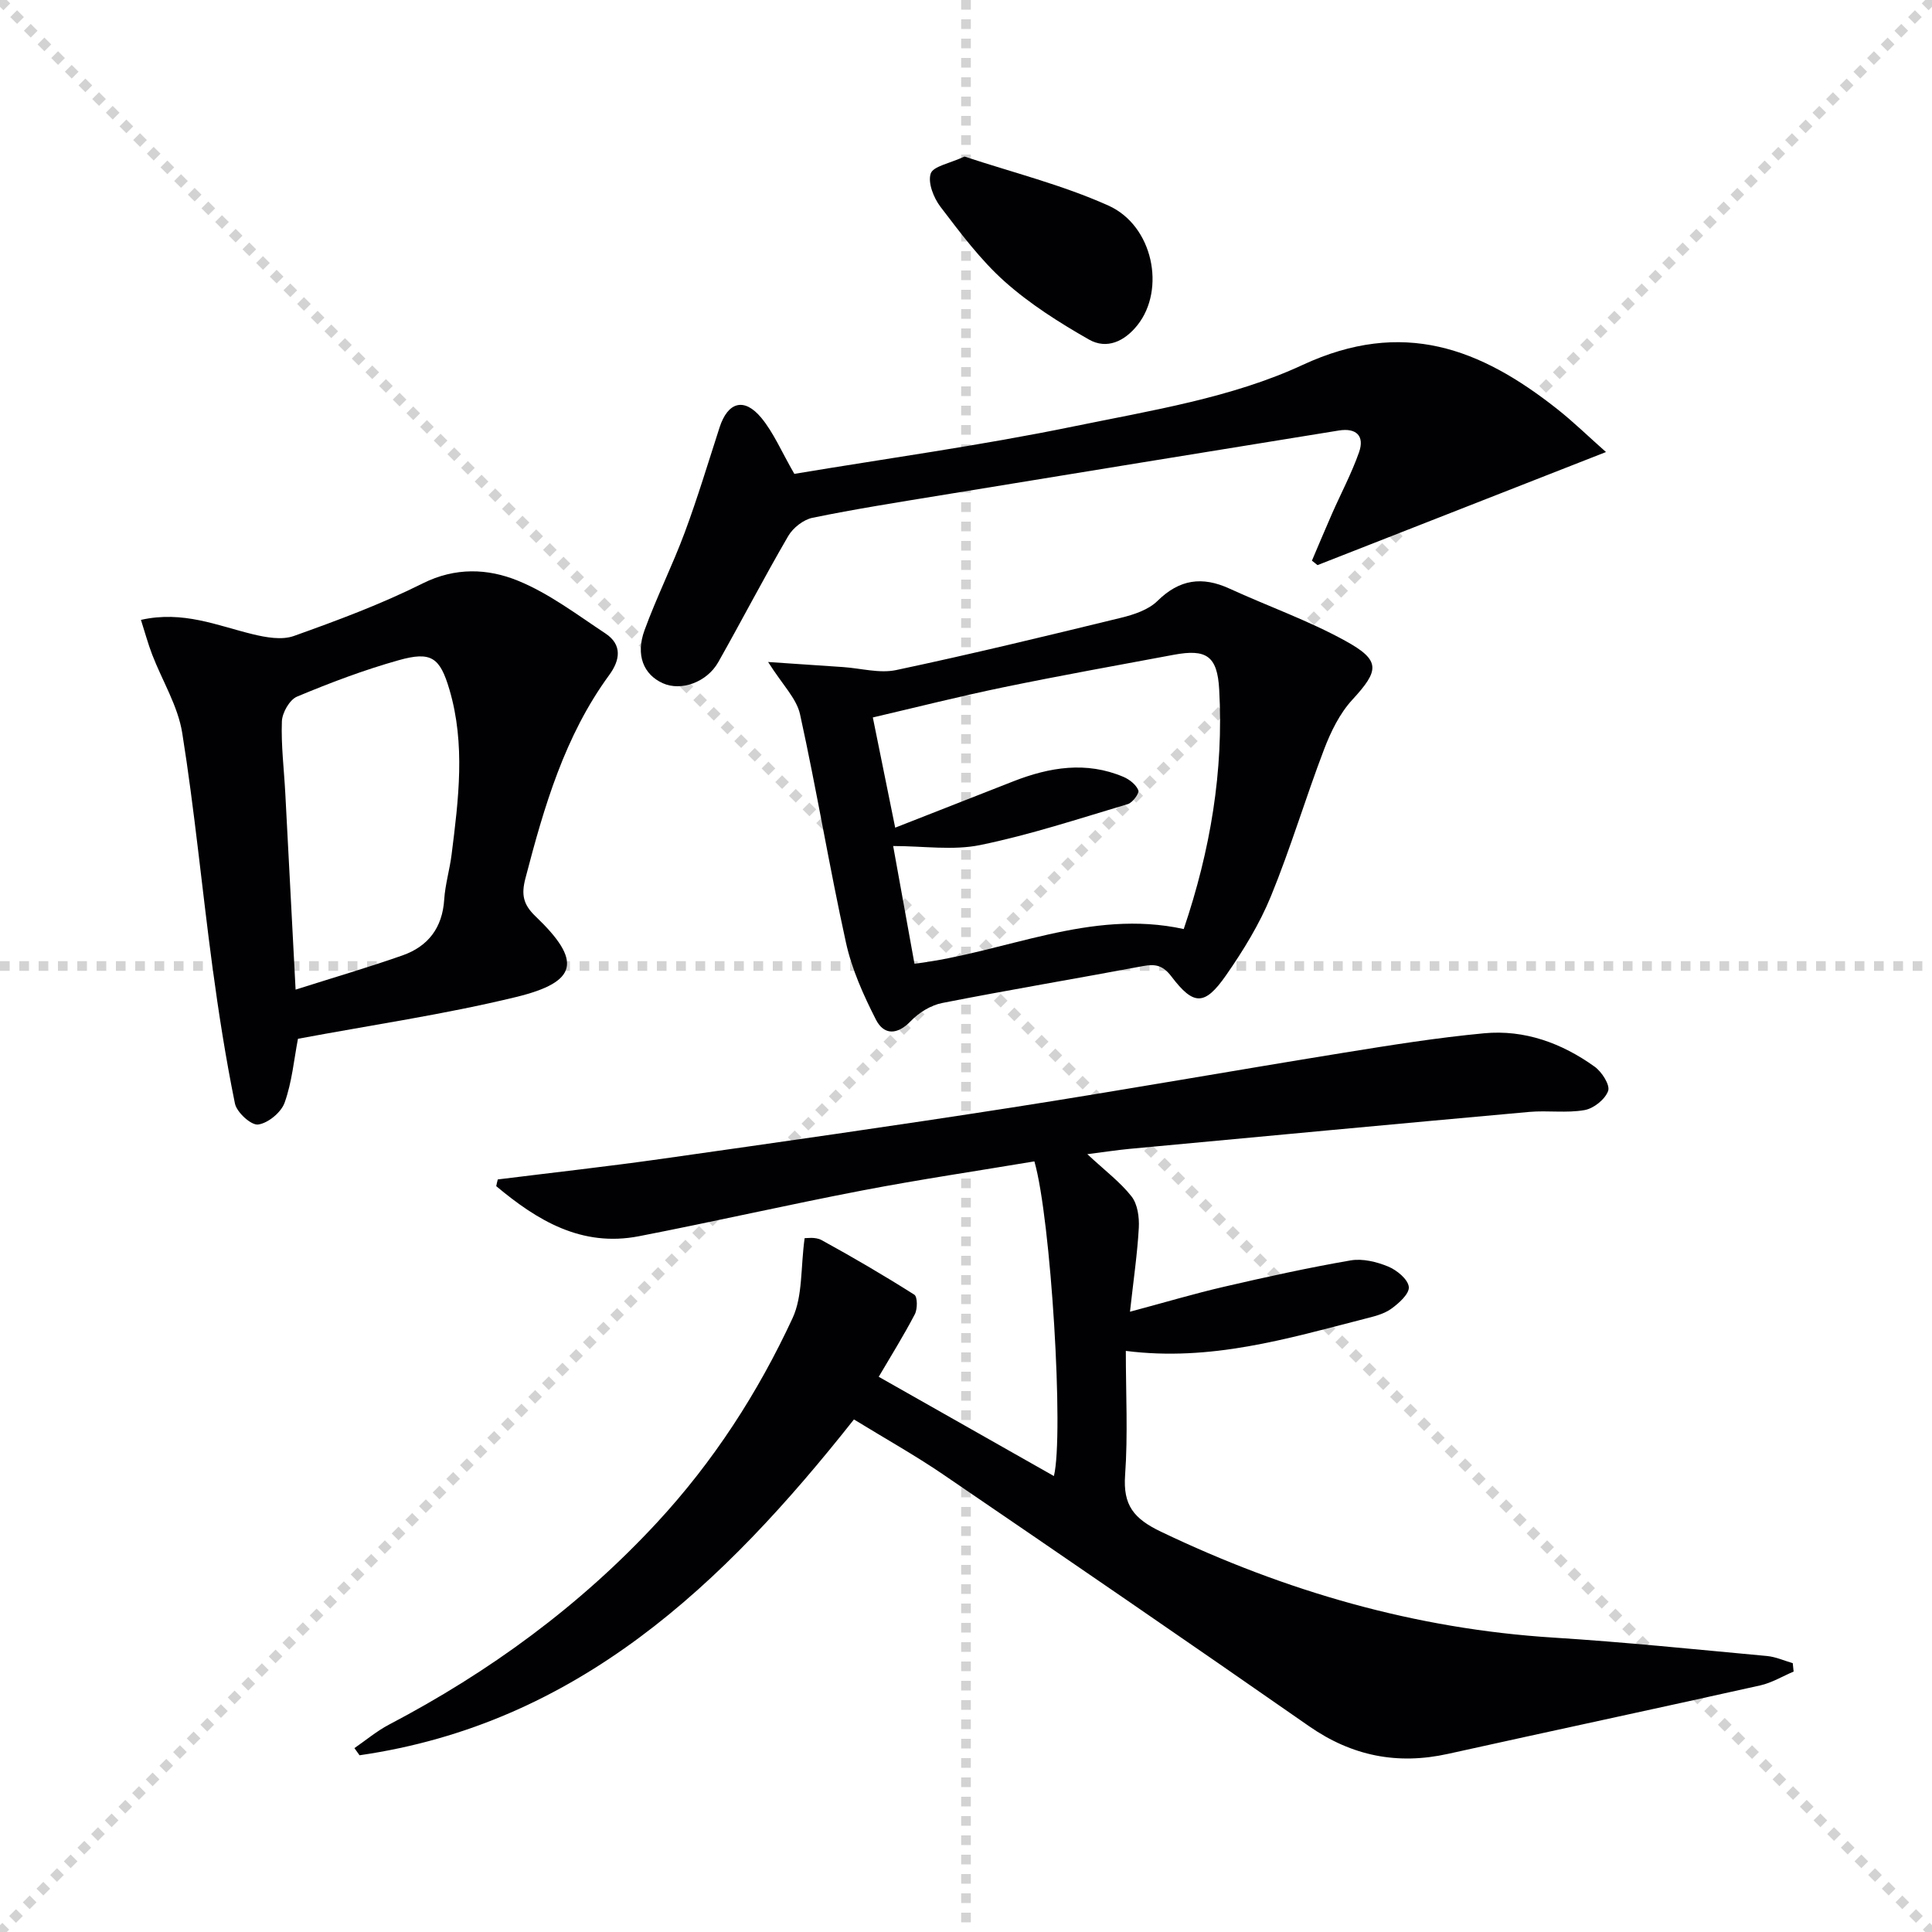
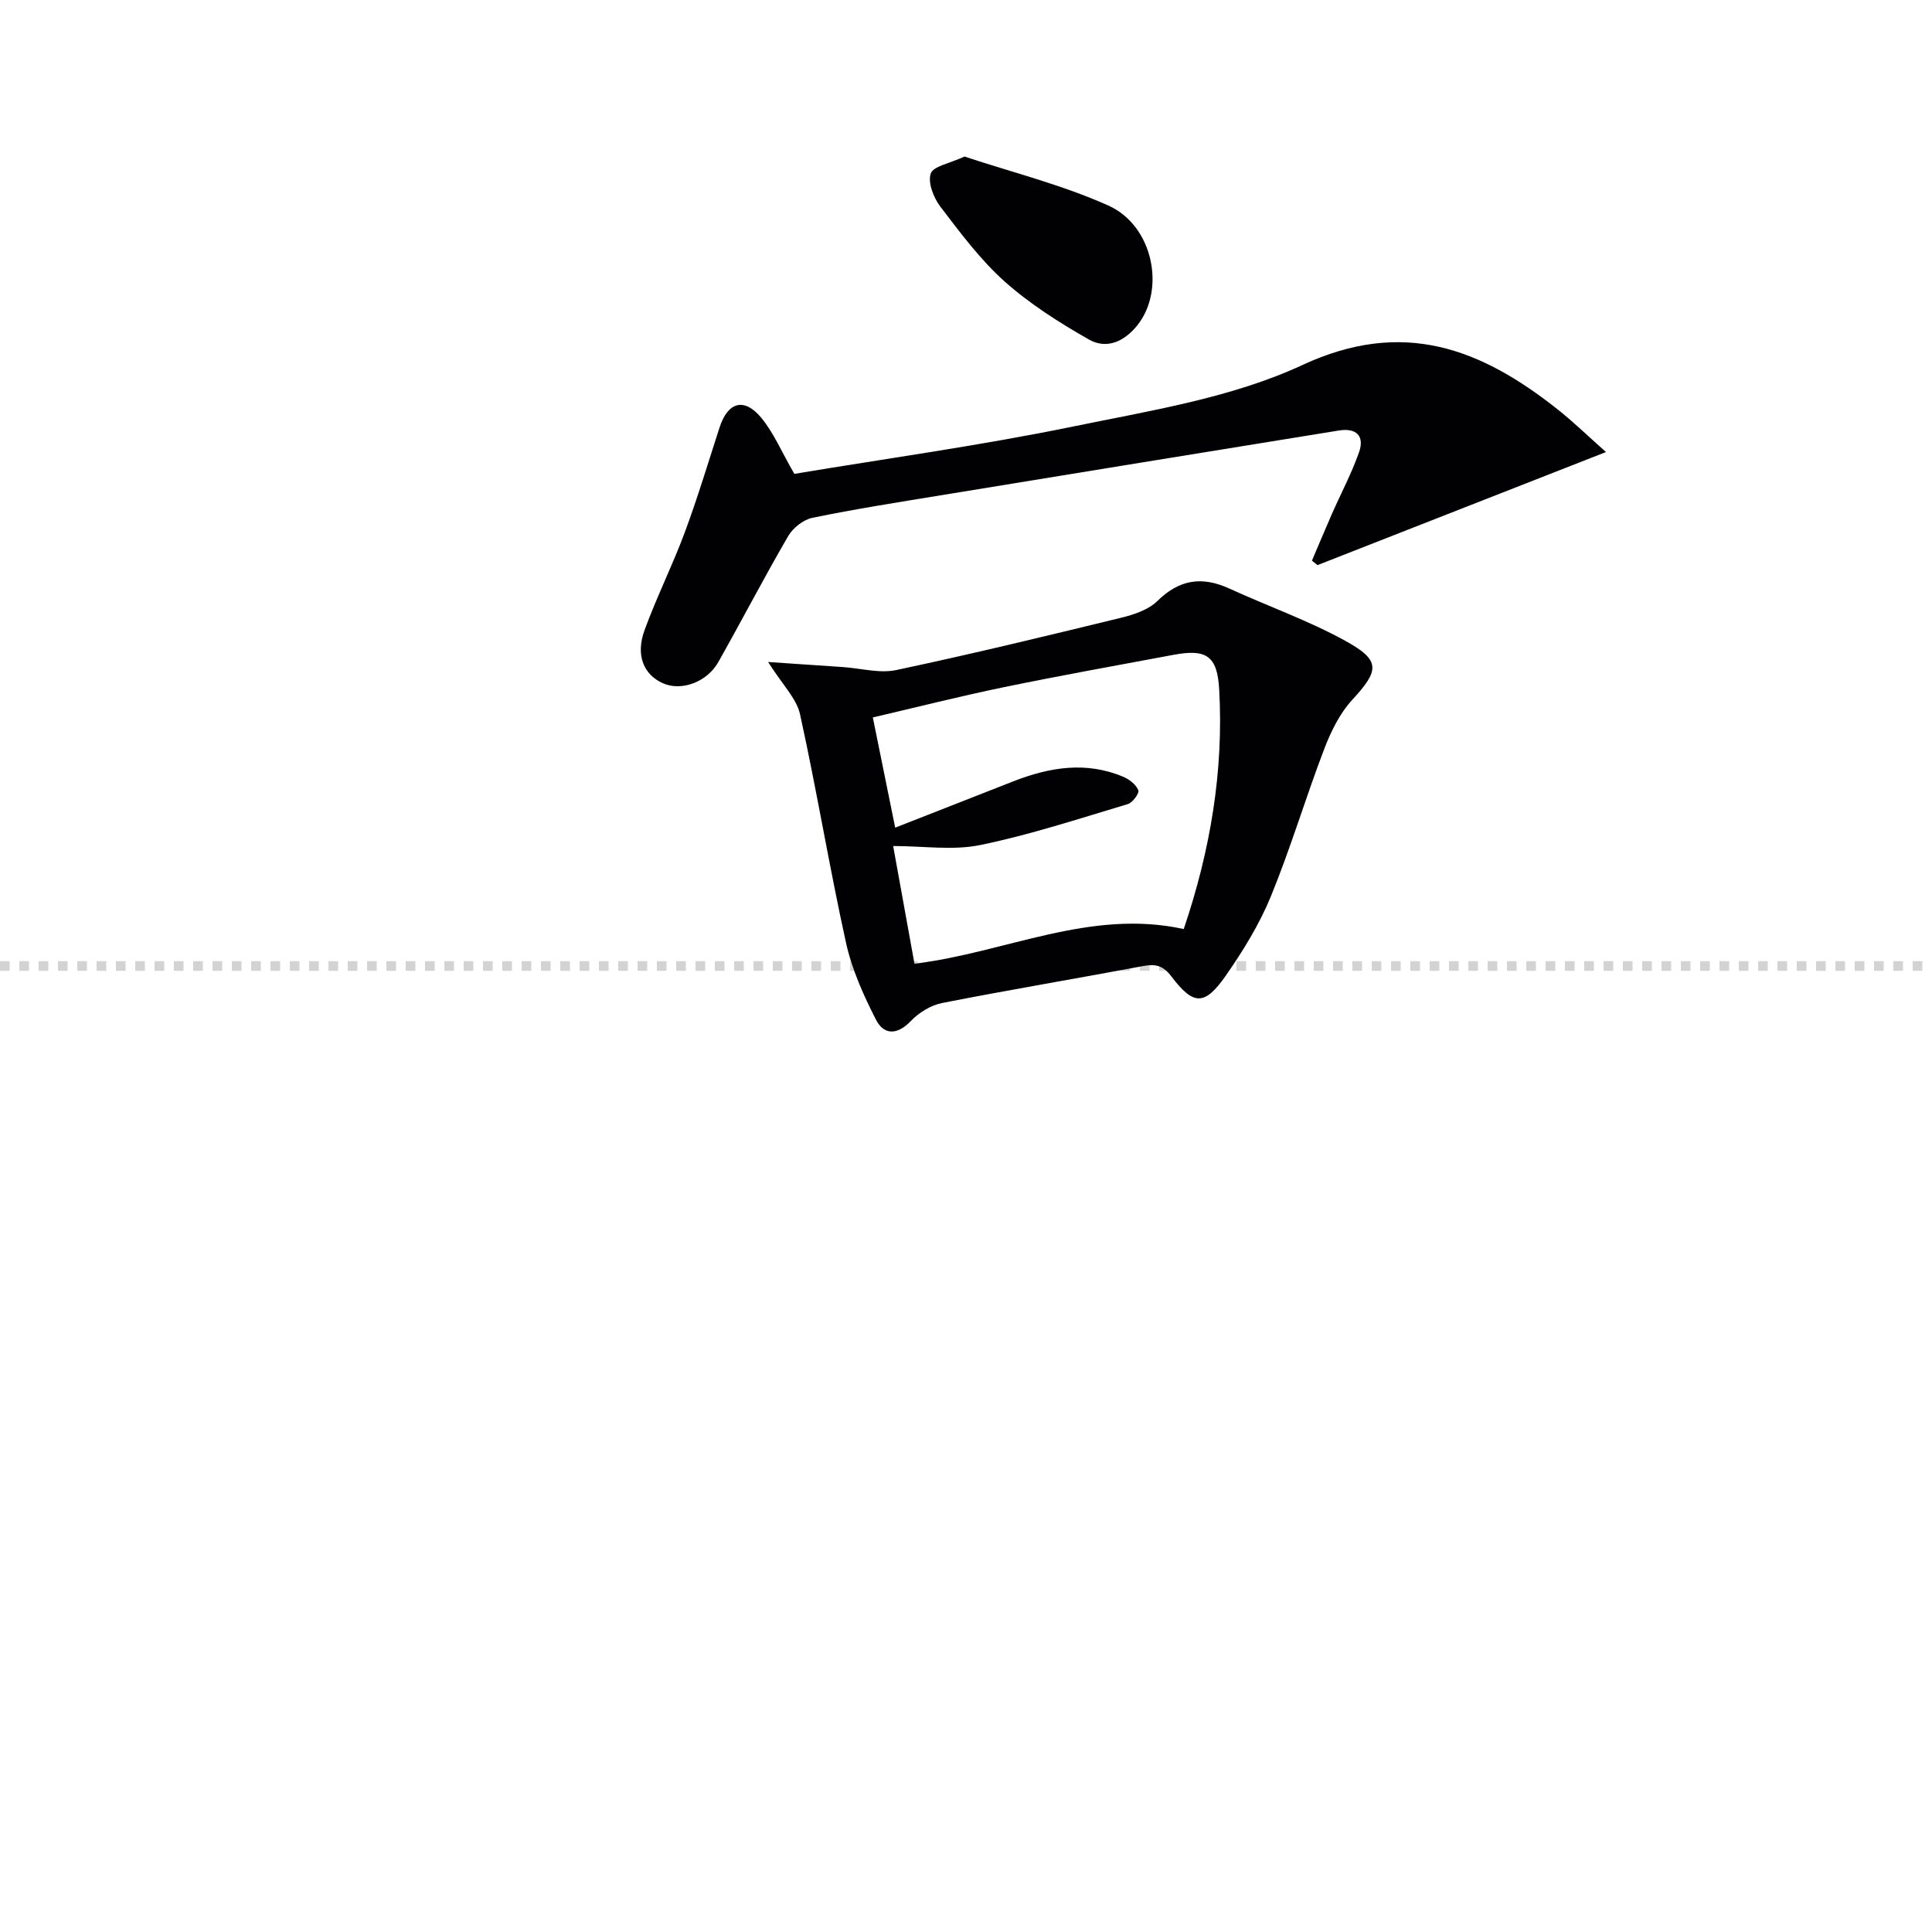
<svg xmlns="http://www.w3.org/2000/svg" enable-background="new 0 0 400 400" viewBox="0 0 400 400">
  <g stroke="lightgray" stroke-dasharray="1,1" stroke-width="1" transform="scale(2, 2)">
-     <line x1="0" y1="0" x2="200" y2="200" />
-     <line x1="200" y1="0" x2="0" y2="200" />
-     <line x1="100" y1="0" x2="100" y2="200" />
    <line x1="0" y1="100" x2="200" y2="100" />
  </g>
  <g fill="#010104">
-     <path d="m103.06 244.19c11.33-1.41 22.68-2.67 33.99-4.27 24.16-3.43 48.33-6.86 72.44-10.62 22.95-3.58 45.83-7.64 68.76-11.35 9.64-1.56 19.3-3.11 29.01-4.02 8.39-.79 16.11 2.04 22.9 6.92 1.48 1.06 3.22 3.78 2.79 5.01-.62 1.74-2.99 3.64-4.88 3.97-3.72.66-7.65.04-11.46.38-27.62 2.49-55.24 5.08-82.85 7.66-2.41.23-4.81.6-8.64 1.09 3.74 3.48 6.85 5.81 9.16 8.76 1.25 1.6 1.61 4.3 1.5 6.45-.3 5.41-1.1 10.8-1.83 17.41 7.23-1.93 13.34-3.76 19.55-5.19 8.68-2.01 17.38-3.93 26.15-5.44 2.47-.42 5.38.29 7.77 1.28 1.79.74 4.1 2.64 4.26 4.22.14 1.42-2.1 3.43-3.71 4.57-1.57 1.1-3.64 1.57-5.56 2.06-15.93 4.09-31.78 8.84-49.32 6.61 0 8.87.45 17.33-.15 25.72-.45 6.25 1.8 9.02 7.44 11.72 25.79 12.34 52.65 20.12 81.26 21.92 14.76.93 29.48 2.45 44.21 3.81 1.8.17 3.55.97 5.32 1.48.06.58.12 1.16.18 1.74-2.29.97-4.5 2.32-6.89 2.86-21.52 4.8-43.09 9.4-64.62 14.17-10.5 2.33-19.93.47-28.83-5.73-25.12-17.5-50.37-34.81-75.67-52.06-5.89-4.02-12.14-7.51-18.54-11.44-27.04 34.2-57.28 63.02-102.36 69.53-.35-.49-.71-.99-1.06-1.48 2.38-1.64 4.63-3.54 7.17-4.87 20.82-10.92 39.52-24.59 55.53-41.89 11.64-12.58 20.85-26.82 28.01-42.26 2.13-4.6 1.65-10.41 2.5-16.56.3.03 2.18-.32 3.49.39 6.52 3.57 12.94 7.33 19.22 11.31.67.42.68 2.96.1 4.06-2.29 4.39-4.92 8.6-7.47 12.94 12.38 7.01 24.32 13.78 36.27 20.55 2.1-8.51-.61-53.25-4.04-65.15-11.82 1.98-23.74 3.74-35.57 6.01-15.48 2.97-30.85 6.49-46.32 9.49-11.87 2.3-21.05-3.27-29.53-10.37.08-.46.2-.92.32-1.39z" />
-     <path d="m61.69 215.07c-.82 4.25-1.23 8.93-2.76 13.22-.71 2.01-3.43 4.26-5.49 4.53-1.45.19-4.43-2.53-4.8-4.35-1.91-9.39-3.39-18.88-4.67-28.39-2.16-16.1-3.68-32.29-6.24-48.32-.89-5.59-4.13-10.79-6.21-16.2-.86-2.22-1.48-4.54-2.34-7.22 8.71-1.96 15.82 1.19 23.15 2.97 2.73.66 6 1.25 8.49.37 9.05-3.23 18.11-6.6 26.69-10.89 6.78-3.39 13.5-3.09 19.7-.57 6.46 2.63 12.24 7.03 18.14 10.93 3.52 2.33 3.04 5.53.78 8.61-9.23 12.62-13.48 27.25-17.35 42.1-.87 3.33-.48 5.39 2.08 7.84 9.67 9.24 8.87 13.6-4.09 16.74-14.79 3.59-29.91 5.79-45.08 8.63zm-.49-10.18c7.84-2.49 15.06-4.6 22.15-7.09 5.3-1.87 8.25-5.73 8.62-11.57.2-3.12 1.14-6.19 1.53-9.32 1.43-11.39 2.89-22.82-.45-34.14-1.97-6.68-3.77-7.98-10.54-6.07-7.16 2.01-14.16 4.66-21.02 7.53-1.54.65-3.07 3.34-3.13 5.14-.18 4.96.45 9.94.71 14.92.7 13.09 1.37 26.18 2.13 40.6z" />
-     <path d="m159.03 137.06c5.64.38 10.59.71 15.53 1.05 3.67.25 7.52 1.35 10.98.62 15.58-3.3 31.06-7.05 46.53-10.82 2.68-.65 5.7-1.65 7.57-3.49 4.56-4.5 9.27-5.14 14.9-2.56 7.97 3.65 16.31 6.59 23.96 10.8 7.44 4.08 7.07 6.14 1.48 12.22-2.6 2.82-4.44 6.59-5.83 10.23-3.85 10.08-6.93 20.47-11.02 30.45-2.37 5.78-5.73 11.25-9.31 16.39-4.41 6.32-6.7 6.27-11.29.22-1.72-2.27-3.27-2.64-5.85-2.16-13.86 2.6-27.78 4.93-41.61 7.65-2.34.46-4.82 1.98-6.48 3.72-2.83 2.96-5.59 2.95-7.24-.28-2.59-5.08-5-10.45-6.21-15.98-3.45-15.68-6.05-31.55-9.5-47.23-.72-3.29-3.63-6.1-6.61-10.83zm30.3 62.47c18.86-2.29 36.32-11.44 55.75-7.18 5.51-16.28 8.29-32.71 7.34-49.63-.39-6.95-2.68-8.41-9.43-7.15-11.73 2.19-23.49 4.3-35.18 6.71-9.01 1.86-17.94 4.12-27.1 6.26 1.58 7.79 3.02 14.89 4.63 22.82 8.5-3.34 16.5-6.48 24.5-9.61 7.48-2.92 15.06-4.17 22.75-.91 1.25.53 2.62 1.61 3.09 2.78.24.6-1.19 2.57-2.18 2.86-10.12 3.02-20.2 6.35-30.52 8.47-5.67 1.17-11.78.21-18.06.21 1.54 8.52 2.98 16.47 4.41 24.37z" />
+     <path d="m159.03 137.06c5.64.38 10.59.71 15.53 1.05 3.67.25 7.52 1.35 10.98.62 15.58-3.3 31.06-7.05 46.53-10.82 2.68-.65 5.7-1.65 7.57-3.49 4.56-4.5 9.27-5.14 14.9-2.56 7.97 3.65 16.31 6.59 23.96 10.8 7.44 4.08 7.07 6.14 1.48 12.22-2.6 2.82-4.44 6.59-5.83 10.23-3.85 10.08-6.93 20.47-11.02 30.45-2.37 5.78-5.73 11.25-9.31 16.39-4.41 6.32-6.7 6.27-11.29.22-1.72-2.27-3.27-2.64-5.85-2.16-13.86 2.6-27.78 4.93-41.61 7.65-2.34.46-4.82 1.98-6.48 3.72-2.83 2.96-5.59 2.95-7.24-.28-2.59-5.08-5-10.45-6.21-15.98-3.45-15.68-6.05-31.55-9.5-47.23-.72-3.29-3.63-6.1-6.61-10.83m30.3 62.47c18.86-2.29 36.32-11.44 55.75-7.18 5.51-16.28 8.29-32.71 7.34-49.63-.39-6.95-2.68-8.41-9.43-7.15-11.73 2.19-23.49 4.3-35.18 6.71-9.01 1.86-17.94 4.12-27.1 6.26 1.58 7.79 3.02 14.89 4.63 22.82 8.5-3.34 16.5-6.48 24.5-9.61 7.48-2.92 15.06-4.17 22.75-.91 1.25.53 2.62 1.61 3.09 2.78.24.6-1.19 2.57-2.18 2.86-10.12 3.02-20.2 6.35-30.52 8.47-5.67 1.17-11.78.21-18.06.21 1.54 8.52 2.98 16.47 4.41 24.37z" />
    <path d="m164.46 98.11c18.91-3.16 38.48-5.85 57.79-9.82 16.05-3.3 32.79-5.93 47.43-12.73 20.8-9.65 36.81-3.43 52.69 9.1 3.37 2.66 6.46 5.68 10.13 8.93-20.32 7.97-40.02 15.69-59.72 23.41-.39-.31-.77-.61-1.16-.92 1.38-3.23 2.73-6.47 4.14-9.68 1.87-4.25 4.07-8.38 5.61-12.75 1.2-3.4-.57-5.1-4.17-4.52-27.51 4.46-55.01 8.92-82.51 13.43-8.84 1.45-17.7 2.84-26.47 4.64-1.88.39-4.03 2.07-5.02 3.77-5.01 8.6-9.59 17.45-14.49 26.12-2.37 4.19-7.71 6.06-11.47 4.37-3.99-1.79-5.69-5.82-3.79-11 2.5-6.85 5.79-13.41 8.33-20.25 2.65-7.14 4.85-14.46 7.2-21.72 1.71-5.26 5.07-6.27 8.62-2.01 2.59 3.13 4.21 7.05 6.86 11.63z" />
    <path d="m199.69 32.41c9.85 3.27 20.21 5.85 29.79 10.15 9.29 4.17 11.87 17.38 6.03 24.74-2.69 3.39-6.37 5.1-10.07 2.99-6.11-3.49-12.19-7.33-17.42-11.99-5.04-4.5-9.18-10.08-13.31-15.49-1.41-1.85-2.64-4.97-2.02-6.87.51-1.53 3.94-2.1 7-3.53z" />
  </g>
</svg>